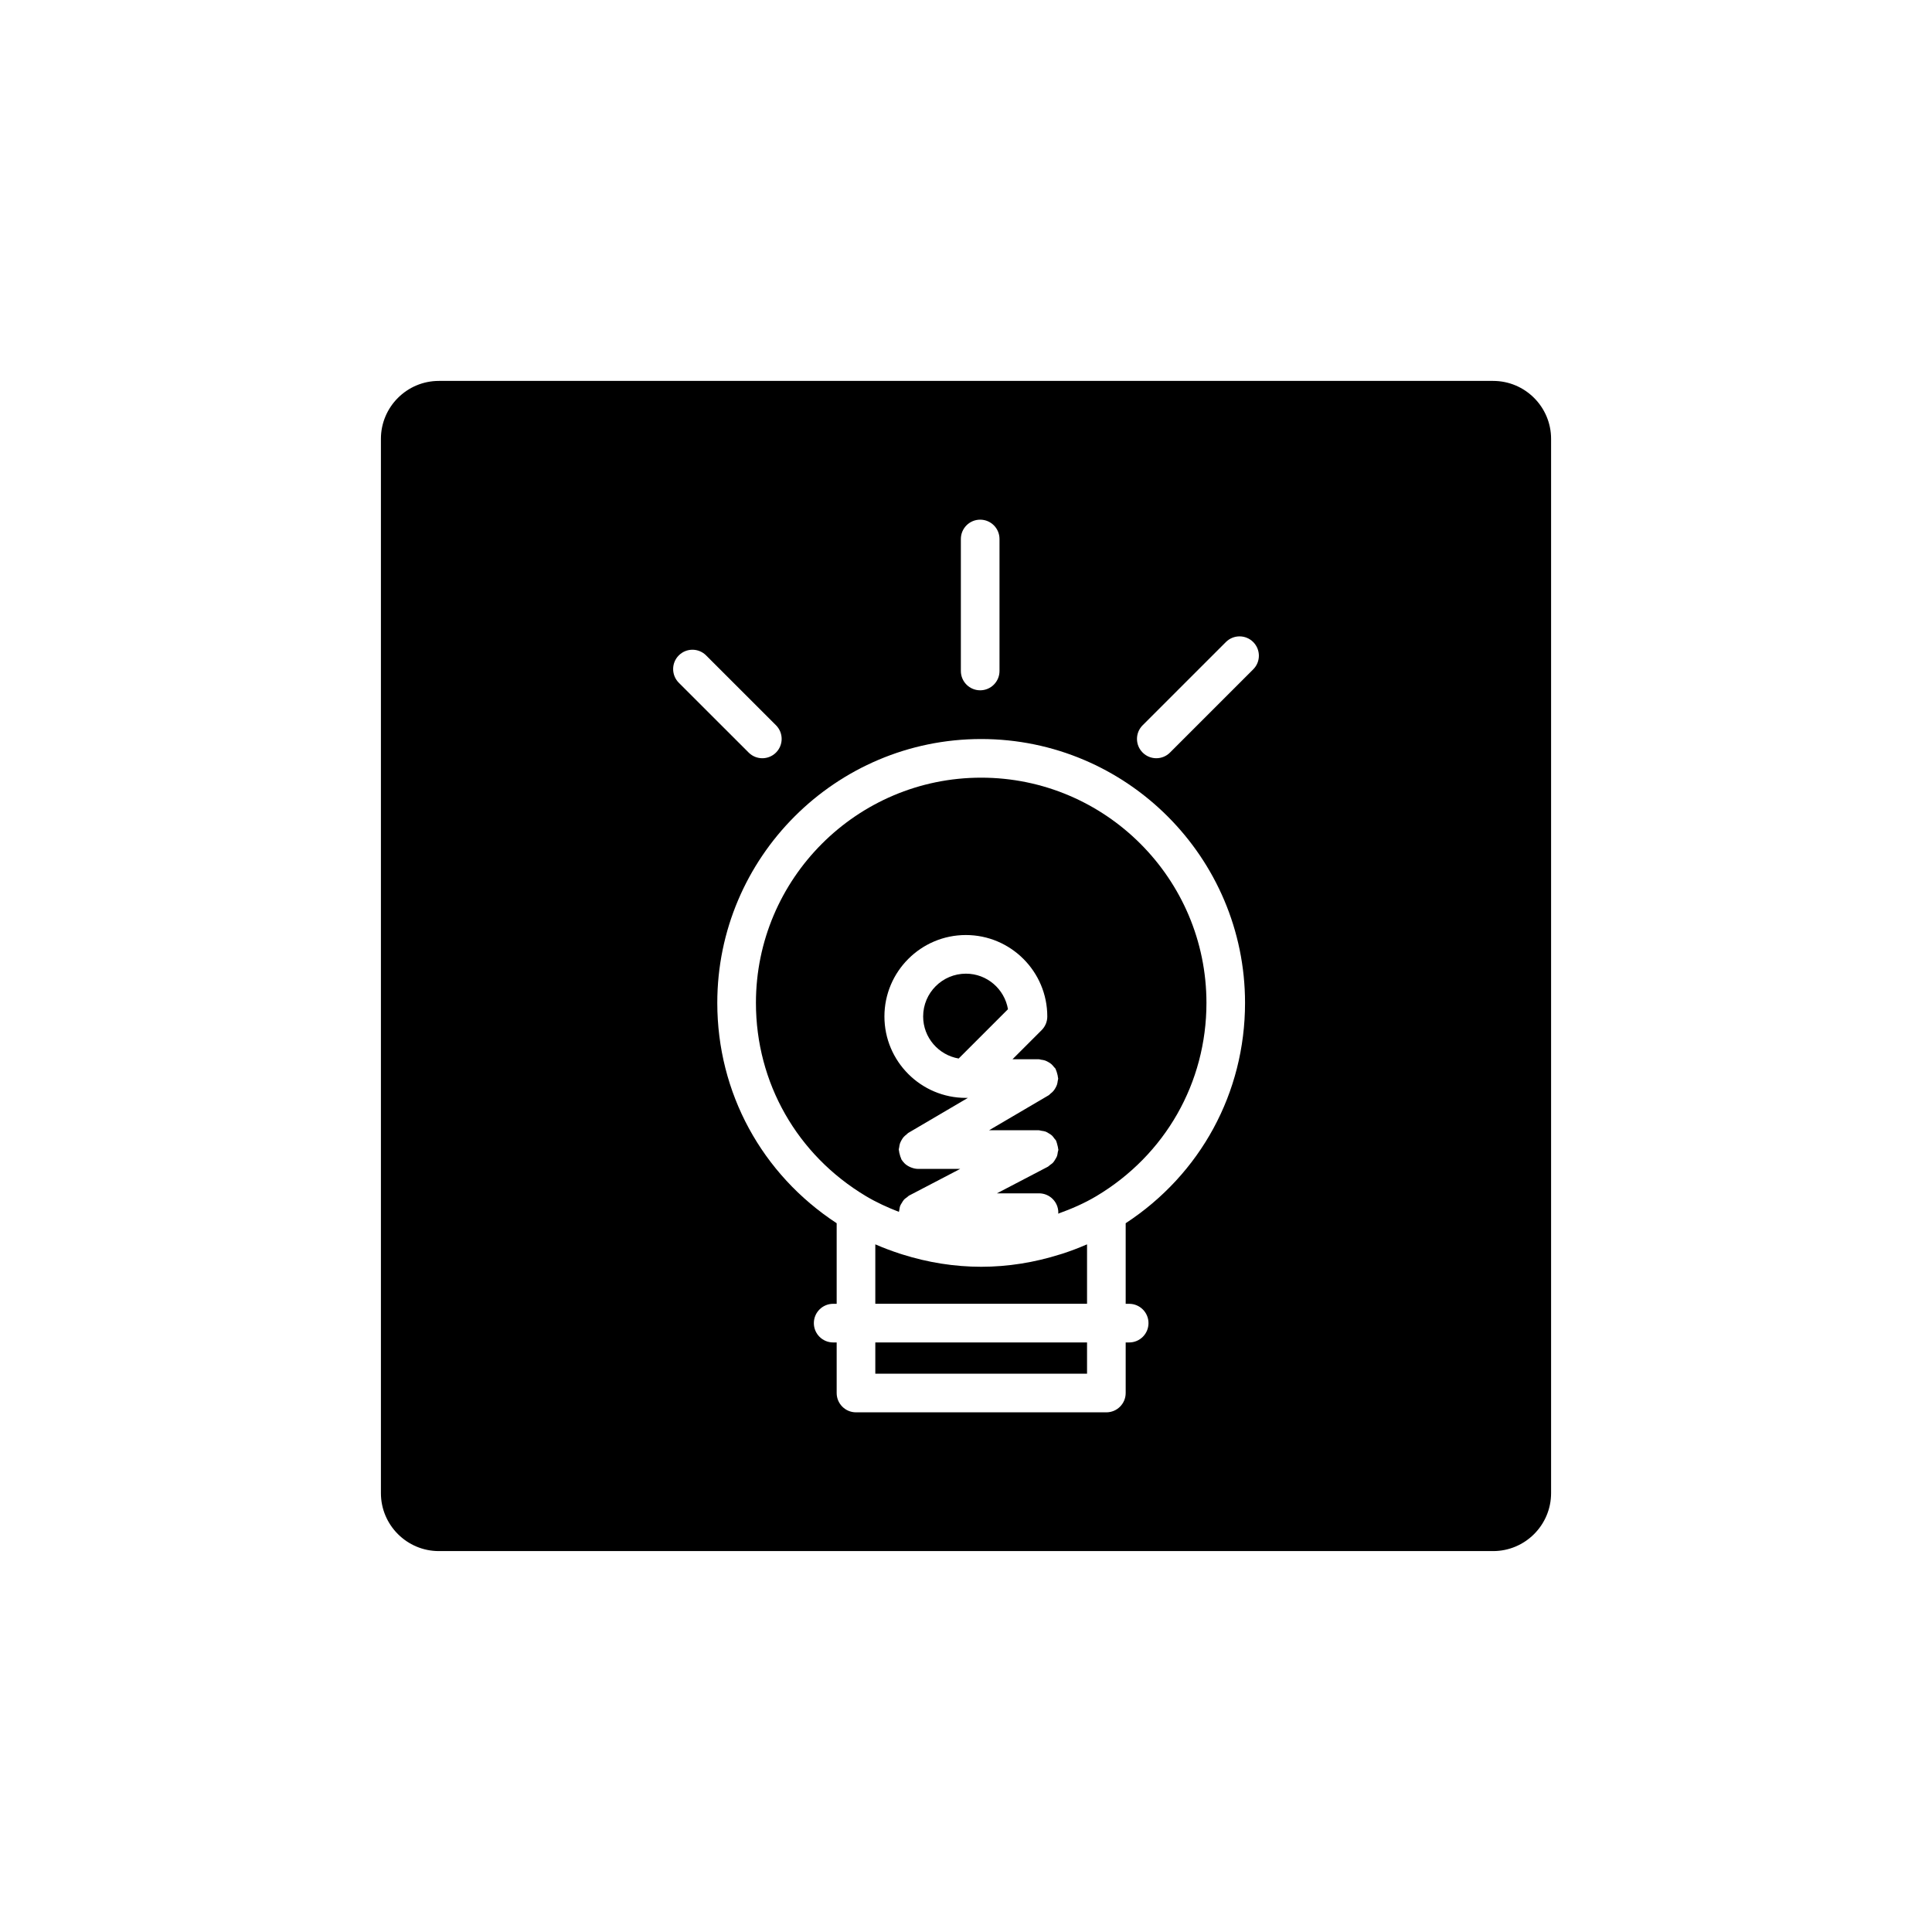
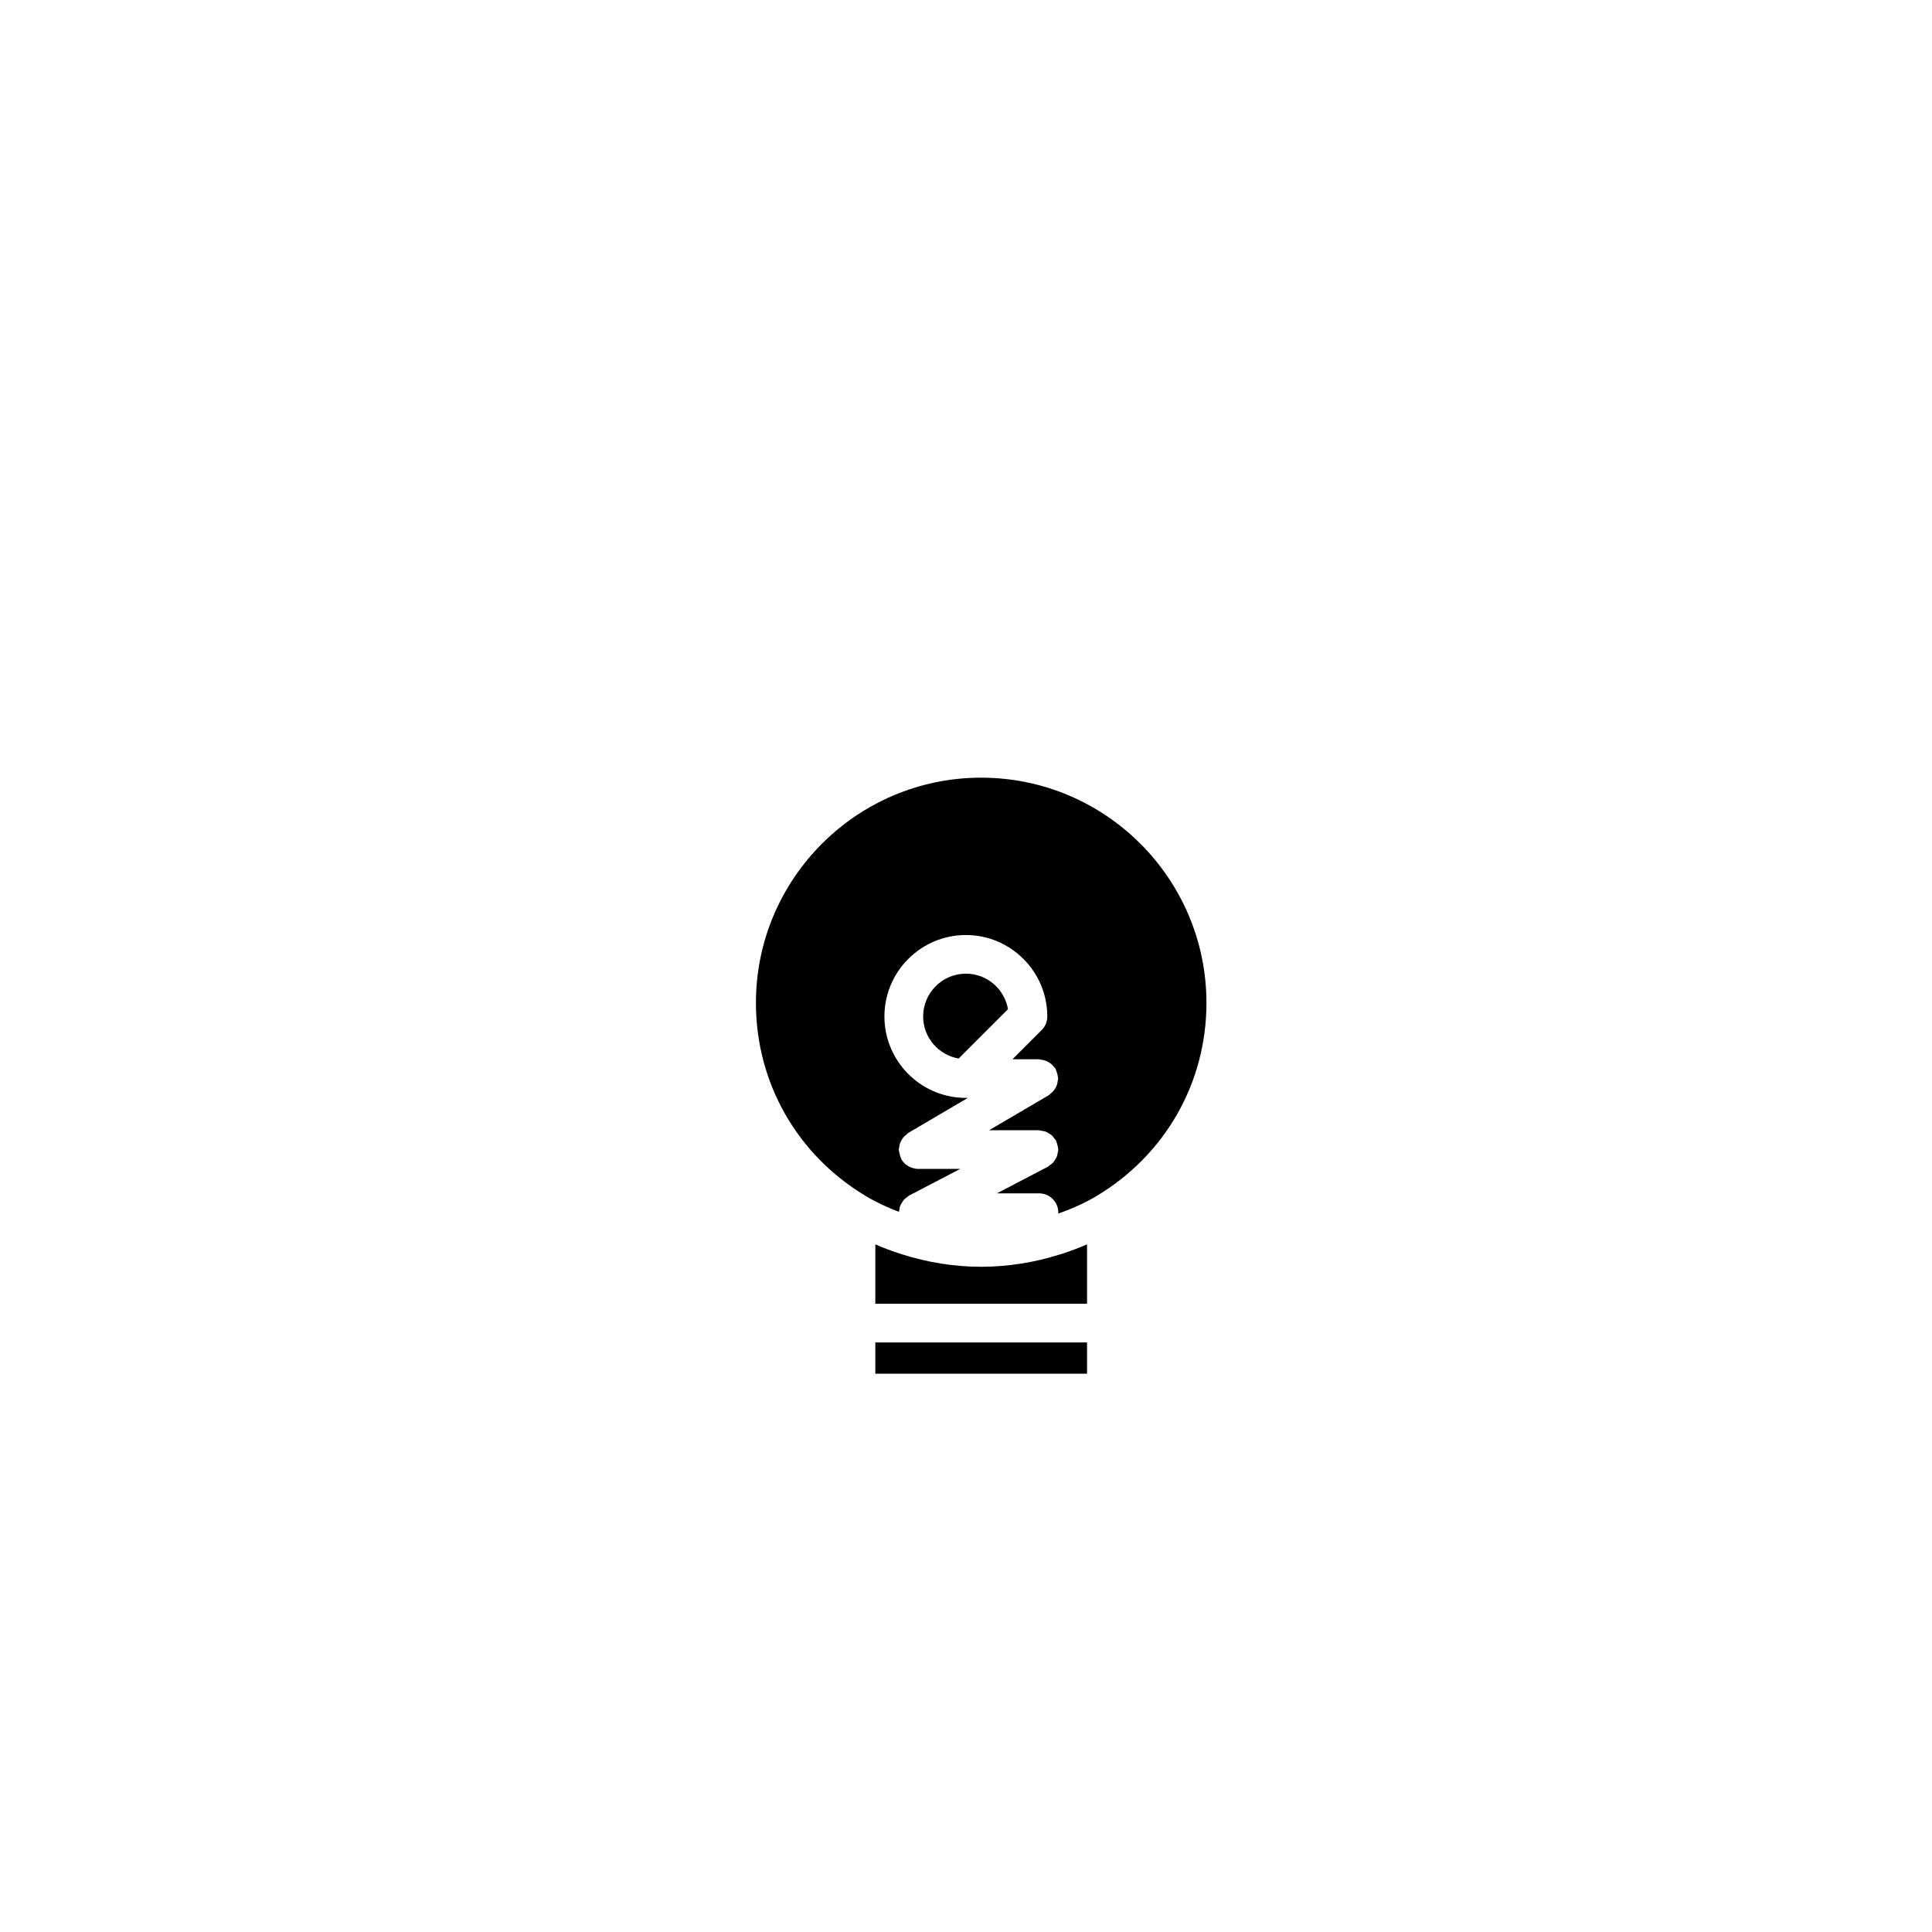
<svg xmlns="http://www.w3.org/2000/svg" version="1.1" id="Layer_1" x="0px" y="0px" width="100px" height="100px" viewBox="0 0 100 100" enable-background="new 0 0 100 100" xml:space="preserve">
  <g>
    <path d="M50.784,40.252c-6.428,0-11.657,5.229-11.657,11.657c0,4.131,2.128,7.87,5.691,10.001c0.548,0.327,1.123,0.589,1.71,0.816   c0.002-0.033,0.016-0.062,0.02-0.095c0.011-0.07,0.018-0.141,0.041-0.207c0.023-0.063,0.06-0.112,0.093-0.168   c0.032-0.055,0.063-0.107,0.104-0.155c0.047-0.054,0.105-0.091,0.164-0.134c0.039-0.026,0.065-0.064,0.108-0.086l2.642-1.379   h-2.179c-0.001,0-0.001,0-0.002,0c-0.118,0-0.231-0.027-0.342-0.068c-0.027-0.01-0.054-0.021-0.079-0.032   c-0.102-0.048-0.197-0.106-0.279-0.188c-0.007-0.006-0.012-0.016-0.019-0.022c-0.052-0.056-0.103-0.112-0.142-0.181   c-0.012-0.02-0.012-0.041-0.021-0.062c-0.03-0.06-0.047-0.122-0.063-0.187c-0.02-0.066-0.037-0.131-0.041-0.197   c0-0.021-0.014-0.04-0.014-0.063c0-0.041,0.02-0.076,0.023-0.117c0.009-0.069,0.019-0.135,0.041-0.201   c0.021-0.061,0.051-0.115,0.08-0.17c0.033-0.055,0.063-0.107,0.105-0.156c0.045-0.053,0.098-0.094,0.152-0.137   c0.033-0.024,0.054-0.06,0.09-0.08l3.087-1.814h-0.104c-2.324,0-4.215-1.891-4.215-4.215s1.891-4.215,4.215-4.215   s4.215,1.891,4.215,4.215c0,0.13-0.025,0.26-0.075,0.382c-0.052,0.123-0.124,0.233-0.218,0.326l-1.508,1.507h1.366   c0.042,0,0.078,0.02,0.119,0.024c0.067,0.008,0.134,0.018,0.198,0.04c0.063,0.021,0.117,0.051,0.174,0.083   c0.055,0.03,0.105,0.062,0.152,0.103c0.054,0.047,0.096,0.098,0.139,0.153c0.025,0.032,0.059,0.054,0.08,0.089   c0.011,0.02,0.011,0.041,0.021,0.061c0.028,0.061,0.047,0.123,0.063,0.188c0.02,0.065,0.035,0.13,0.04,0.196   c0.001,0.021,0.013,0.039,0.013,0.063c0,0.042-0.02,0.077-0.023,0.117c-0.008,0.068-0.019,0.136-0.041,0.202   c-0.021,0.062-0.049,0.114-0.08,0.17c-0.032,0.055-0.063,0.106-0.106,0.155c-0.045,0.054-0.097,0.096-0.151,0.138   c-0.033,0.024-0.055,0.062-0.09,0.081l-3.088,1.813h2.581c0.046,0,0.087,0.021,0.13,0.026c0.073,0.011,0.146,0.019,0.215,0.043   c0.061,0.022,0.109,0.056,0.164,0.089c0.057,0.034,0.11,0.063,0.16,0.108c0.051,0.047,0.09,0.104,0.131,0.161   c0.027,0.039,0.065,0.065,0.088,0.111c0.006,0.012,0.006,0.024,0.013,0.037c0.026,0.061,0.038,0.124,0.055,0.189   c0.017,0.064,0.037,0.13,0.04,0.195c0.001,0.015,0.01,0.024,0.01,0.039c0,0.049-0.021,0.09-0.029,0.137   c-0.01,0.07-0.018,0.14-0.041,0.205c-0.023,0.063-0.059,0.113-0.092,0.17c-0.033,0.054-0.063,0.107-0.104,0.154   c-0.048,0.055-0.106,0.092-0.164,0.133c-0.038,0.027-0.065,0.065-0.108,0.088l-2.641,1.379h2.178c0.553,0,1,0.445,1,1   c0,0.019-0.01,0.033-0.011,0.053c0.685-0.246,1.354-0.534,1.985-0.911c3.563-2.131,5.693-5.868,5.693-10.001   C62.443,45.48,57.214,40.252,50.784,40.252z" />
    <path d="M49.997,50.397c-1.222,0-2.215,0.992-2.215,2.215c0,1.093,0.797,1.997,1.838,2.177l2.553-2.553   C51.993,51.194,51.089,50.397,49.997,50.397z" />
    <path d="M55.011,64.884c-0.049,0.016-0.098,0.029-0.148,0.045c-1.318,0.416-2.691,0.639-4.078,0.639   c-1.388,0-2.762-0.223-4.08-0.639c-0.047-0.017-0.095-0.029-0.142-0.045c-0.409-0.135-0.813-0.284-1.21-0.457   c-0.016-0.008-0.031-0.013-0.047-0.02v3.076h10.959v-3.074c-0.016,0.008-0.032,0.012-0.048,0.018   C55.821,64.6,55.419,64.749,55.011,64.884z" />
    <rect x="45.306" y="69.485" width="10.959" height="1.617" />
-     <path d="M77.284,19.716H22.716c-1.654,0-3,1.346-3,3v54.568c0,1.654,1.346,3,3,3h54.568c1.654,0,3-1.346,3-3V22.716   C80.284,21.062,78.938,19.716,77.284,19.716z M49.734,27.898c0-0.553,0.448-1,1-1s1,0.447,1,1v6.832c0,0.553-0.448,1-1,1   s-1-0.447-1-1V27.898z M35.134,33.924c0.391-0.392,1.023-0.392,1.414,0l3.617,3.615c0.391,0.392,0.391,1.023,0,1.414   c-0.195,0.195-0.451,0.293-0.707,0.293s-0.513-0.098-0.707-0.293l-3.617-3.615C34.744,34.946,34.744,34.313,35.134,33.924z    M58.265,63.314v4.171h0.181c0.552,0,1,0.447,1,1s-0.448,1-1,1h-0.181v2.617c0,0.553-0.448,1-1,1H44.306c-0.552,0-1-0.447-1-1   v-2.617h-0.181c-0.552,0-1-0.447-1-1s0.448-1,1-1h0.181v-4.171c-3.877-2.539-6.179-6.757-6.179-11.405   c0-7.53,6.127-13.657,13.657-13.657c7.531,0,13.659,6.127,13.659,13.657C64.443,56.558,62.142,60.775,58.265,63.314z    M64.866,34.646l-4.308,4.307c-0.194,0.195-0.451,0.293-0.707,0.293s-0.513-0.098-0.707-0.293c-0.392-0.391-0.392-1.022,0-1.414   l4.308-4.307c0.393-0.391,1.023-0.391,1.414,0C65.257,33.624,65.257,34.257,64.866,34.646z" />
  </g>
</svg>